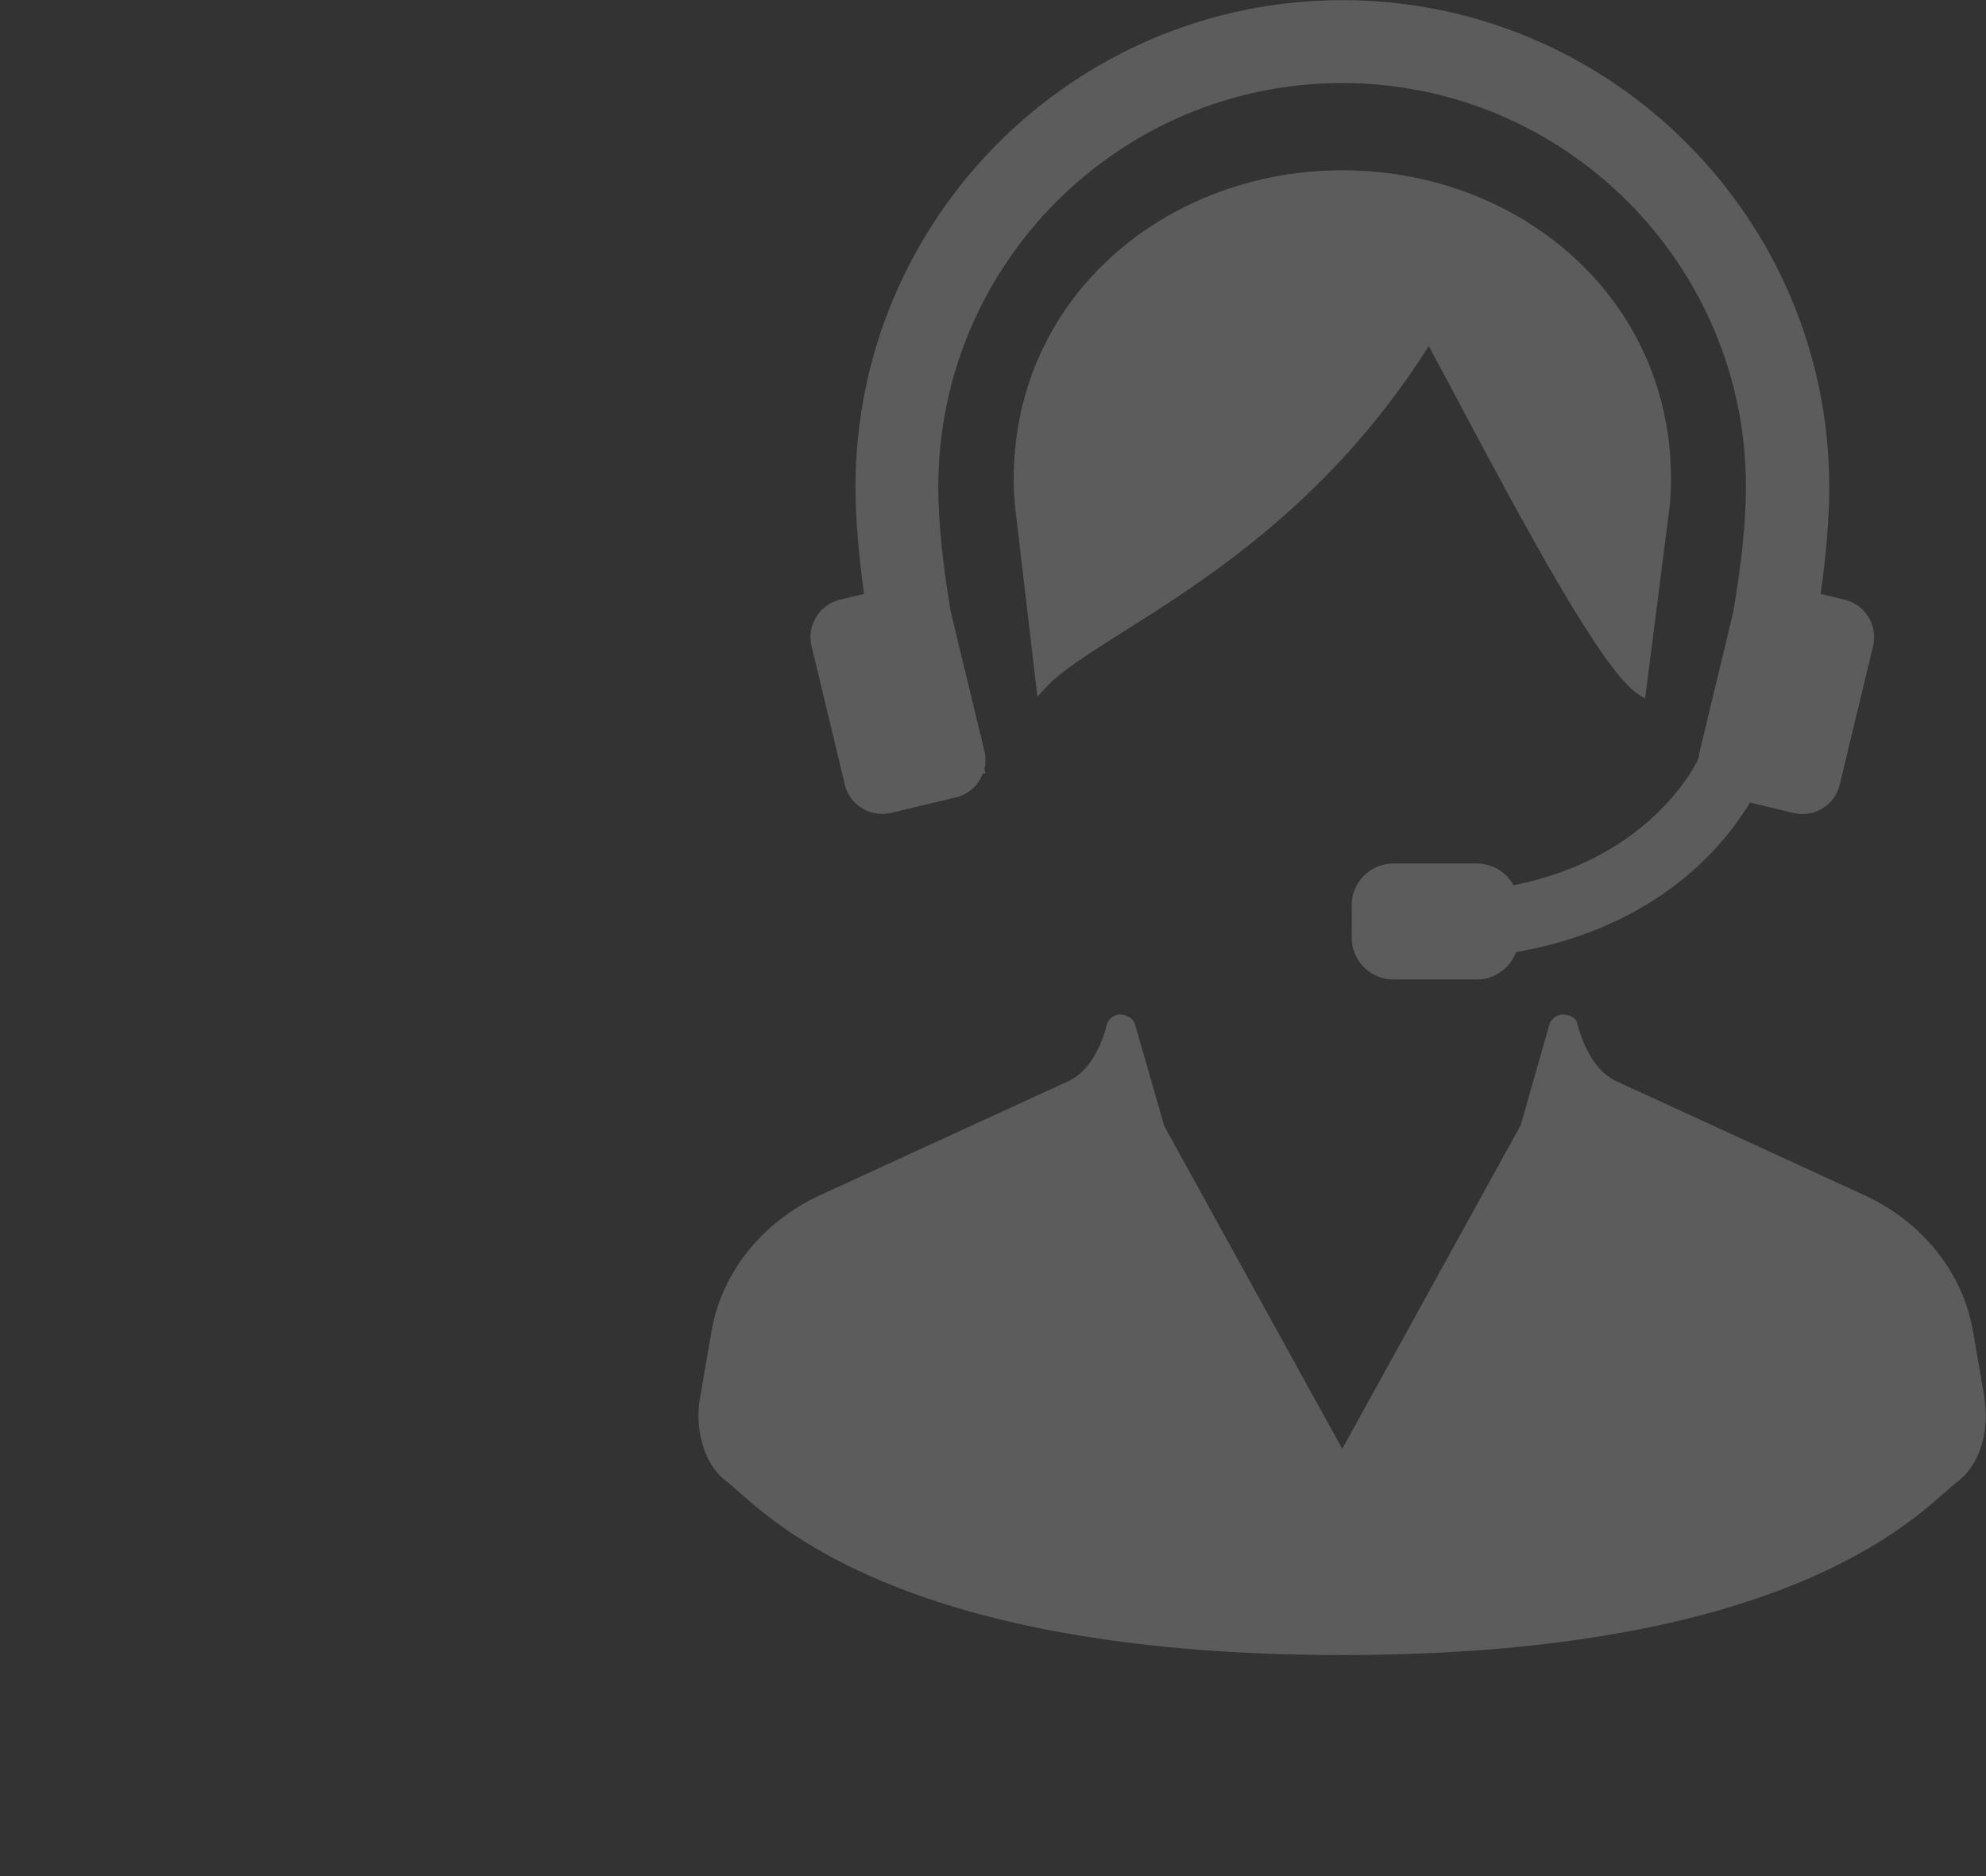
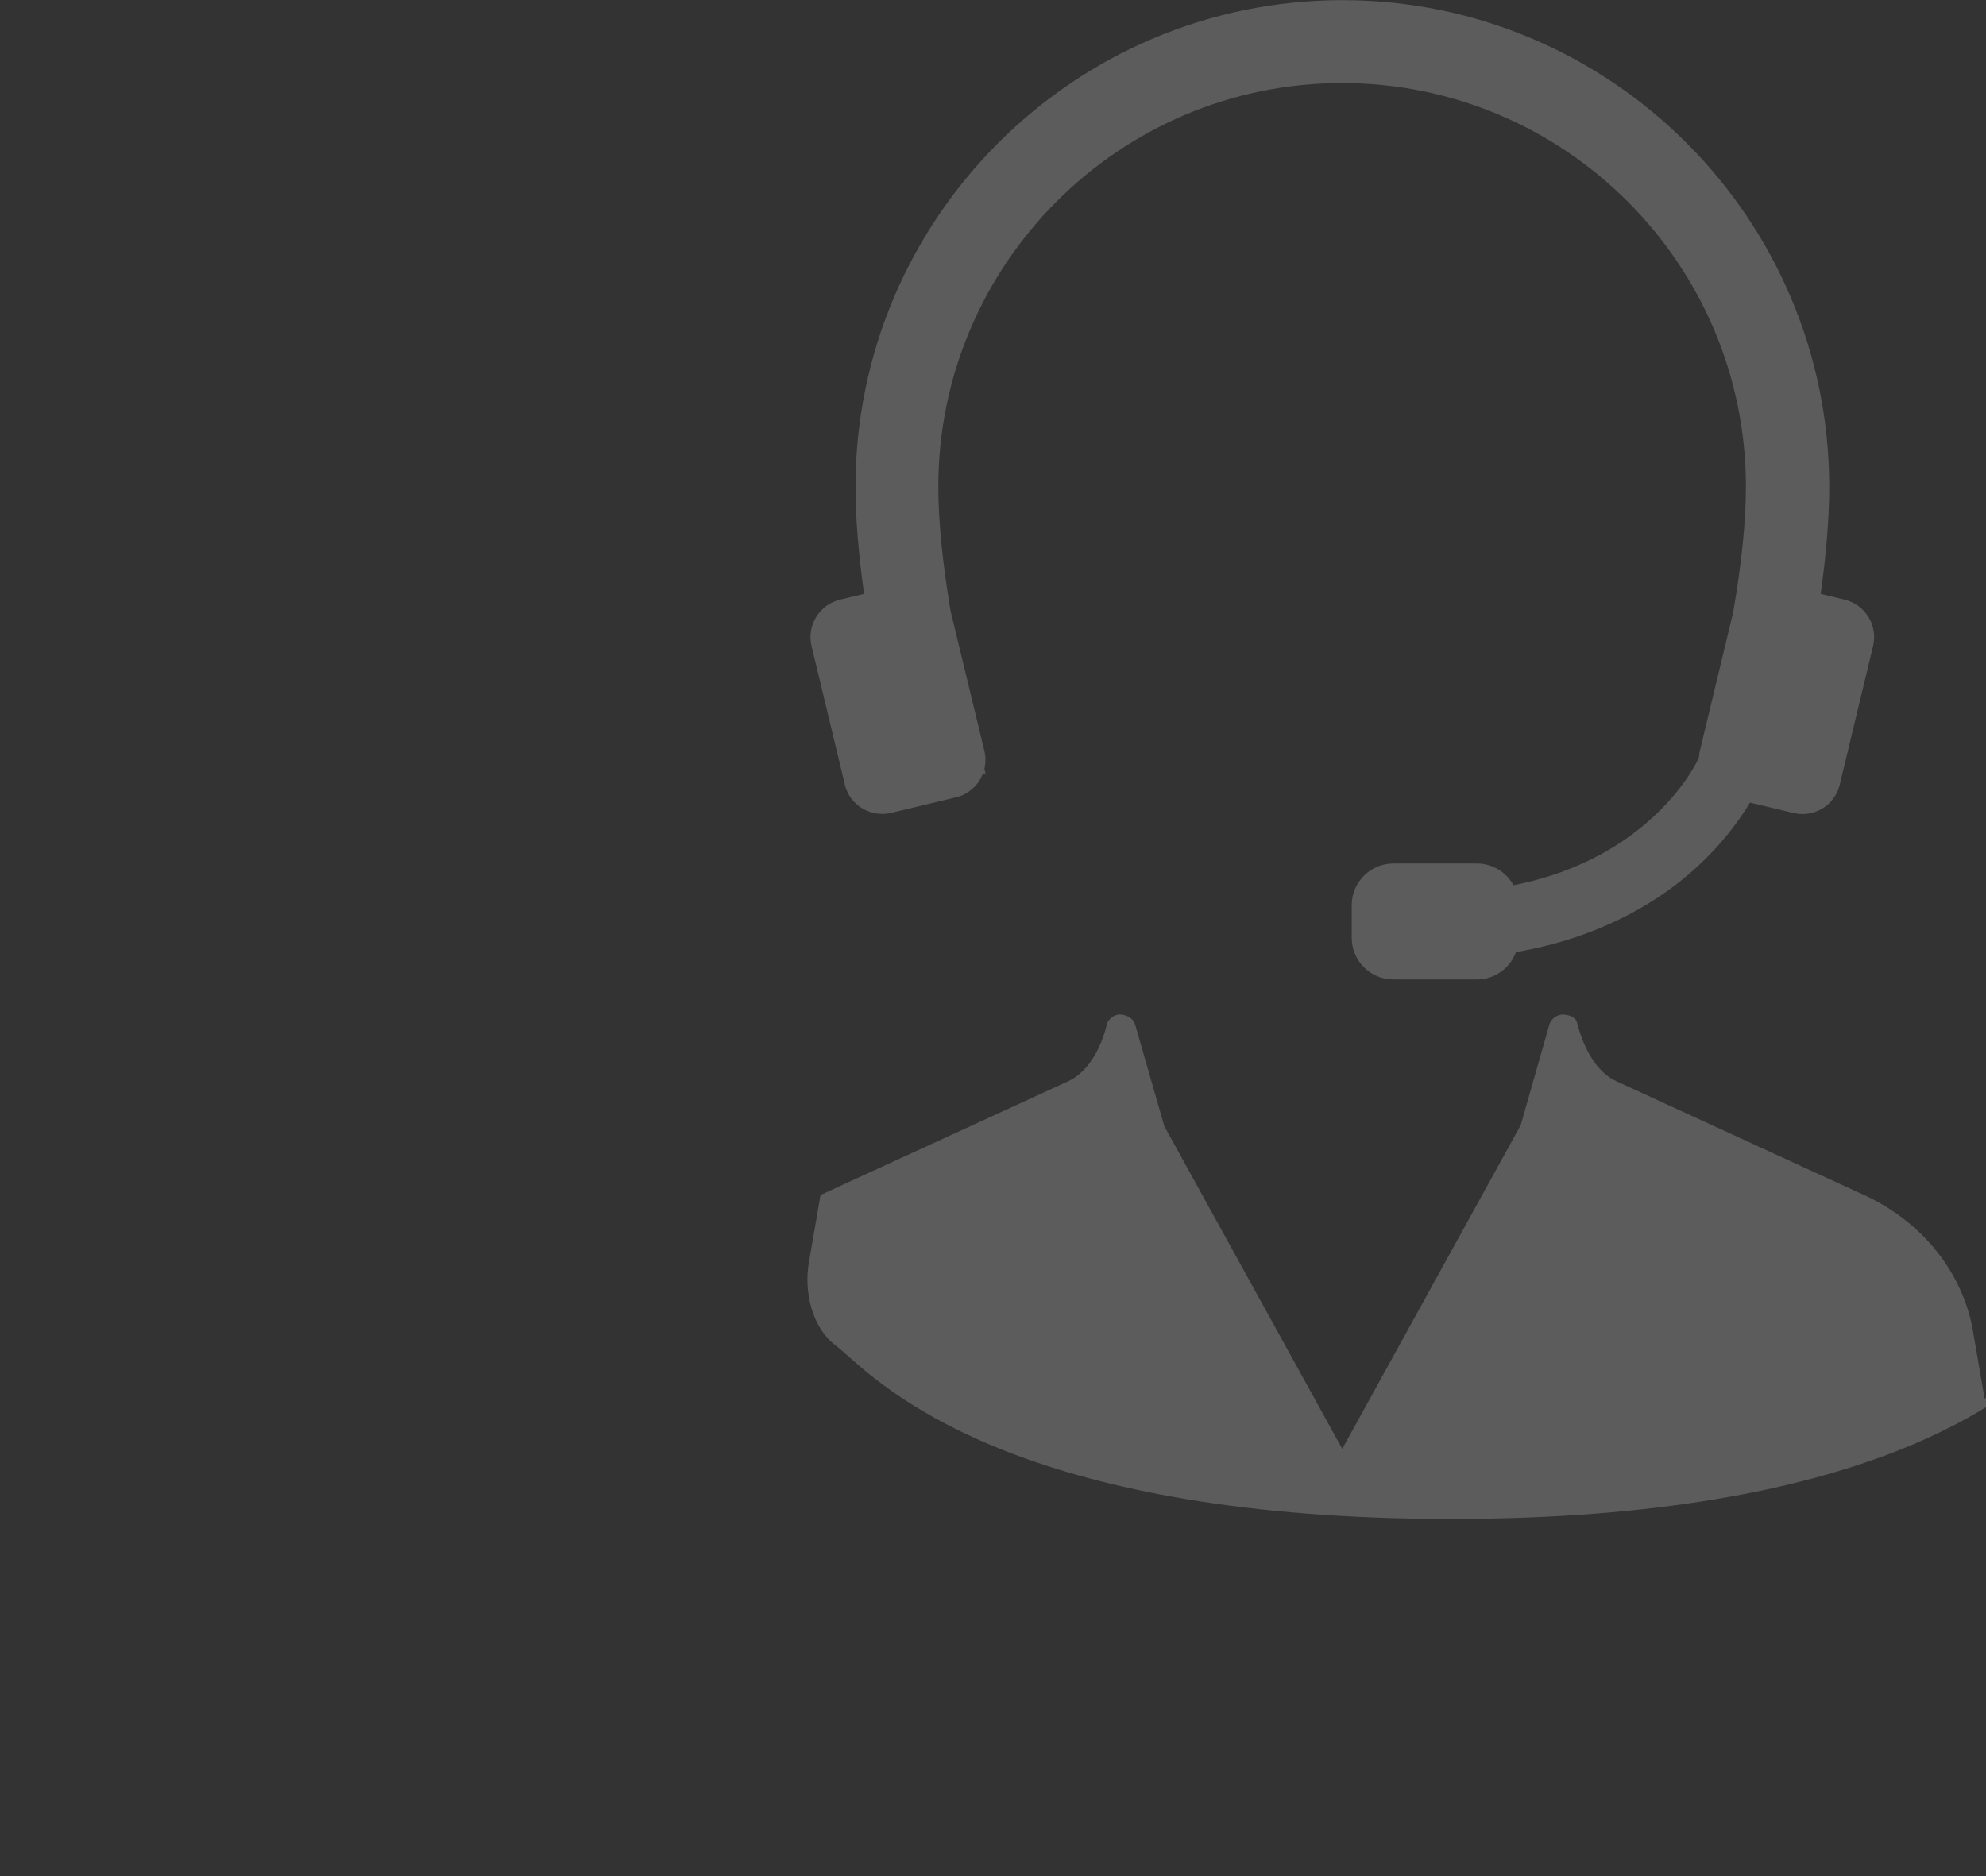
<svg xmlns="http://www.w3.org/2000/svg" id="_レイヤー_8" data-name="レイヤー 8" viewBox="0 0 150.89 142.59">
  <rect x="0" y="0" width="150.89" height="142.59" fill="#333333" stroke="none" />
  <defs>
    <style>
      .cls-1 {
        fill: #fff;
      }

      .cls-2 {
        opacity: .2;
      }
    </style>
  </defs>
  <g class="cls-2">
-     <path class="cls-1" d="M150.79,106.32l-.89-5.17c-.77-4.45-3.86-8.32-8.28-10.34l-18.8-8.64c-2.31-1.06-2.97-4.41-3.04-4.59-.2-.3-.55-.48-1.08-.48h-.05c-.45.06-.82.36-.94.78l-2.17,7.62-13.56,24.6-13.52-24.52-2.21-7.7c-.12-.42-.49-.72-1.11-.79-.39,0-.75.18-1.02.64,0,.03-.66,3.38-2.97,4.44l-18.81,8.64c-4.42,2.03-7.51,5.89-8.28,10.34l-.89,5.17c-.35,2.03.15,4.86,2.07,6.29.23.17.51.42.87.74,3.46,3.07,13.99,12.42,45.86,12.42s42.4-9.34,45.86-12.42c.36-.32.65-.57.87-.74,1.93-1.43,2.42-4.26,2.07-6.29Z" />
-     <path class="cls-1" d="M110.95,30.79c4.56,8.55,10.8,20.27,13.52,21.97l.52.32,1.89-14.79c.52-6.5-1.57-12.65-5.88-17.32-4.71-5.11-11.64-8.03-19.01-8.03s-14.3,2.93-19.01,8.03c-4.31,4.67-6.4,10.82-5.88,17.33l1.72,14.64.58-.63c1.19-1.3,3.33-2.65,6.04-4.36,6.27-3.96,15.7-9.91,23.11-21.65.69,1.26,1.5,2.79,2.4,4.48Z" />
+     <path class="cls-1" d="M150.79,106.32l-.89-5.17c-.77-4.45-3.86-8.32-8.28-10.34l-18.8-8.64c-2.31-1.06-2.97-4.41-3.04-4.59-.2-.3-.55-.48-1.08-.48h-.05c-.45.06-.82.36-.94.78l-2.17,7.62-13.56,24.6-13.52-24.52-2.21-7.7c-.12-.42-.49-.72-1.11-.79-.39,0-.75.18-1.02.64,0,.03-.66,3.38-2.97,4.44l-18.81,8.64l-.89,5.17c-.35,2.03.15,4.86,2.07,6.29.23.17.51.42.87.74,3.46,3.07,13.99,12.42,45.86,12.42s42.4-9.34,45.86-12.42c.36-.32.65-.57.87-.74,1.93-1.43,2.42-4.26,2.07-6.29Z" />
    <path class="cls-1" d="M64.18,59.61c.32,1.32,1.49,2.24,2.85,2.24.23,0,.46-.03.68-.08l4.93-1.18c.94-.23,1.7-.91,2.04-1.81h.2s-.09-.36-.09-.36c.11-.47.11-.92,0-1.36l-2.57-10.64c-.62-3.71-.93-6.88-.93-9.43,0-16.92,13.76-30.68,30.68-30.68s30.68,13.76,30.68,30.68c0,2.55-.31,5.72-.97,9.55l-2.53,10.52c-.04.16-.06.31-.07.48l-.1.23c-.03.07-3.43,7.43-13.99,9.5-.55-1.01-1.61-1.65-2.77-1.65h-6.36c-1.74,0-3.16,1.42-3.16,3.16v2.49c0,1.74,1.42,3.16,3.16,3.16h6.36c1.32,0,2.51-.84,2.96-2.08,6.32-1.08,10.55-3.74,12.99-5.8,2.53-2.13,4.04-4.31,4.79-5.56l3.3.79c.22.05.45.08.68.08,1.36,0,2.53-.92,2.84-2.24l2.53-10.52c.38-1.57-.59-3.15-2.16-3.53l-1.82-.44c.43-3.08.65-5.81.65-8.13,0-20.4-16.6-36.99-36.99-36.99s-36.99,16.6-36.99,36.99c0,2.32.22,5.05.65,8.13l-1.83.44c-1.57.38-2.54,1.96-2.16,3.53l2.53,10.52Z" />
  </g>
</svg>